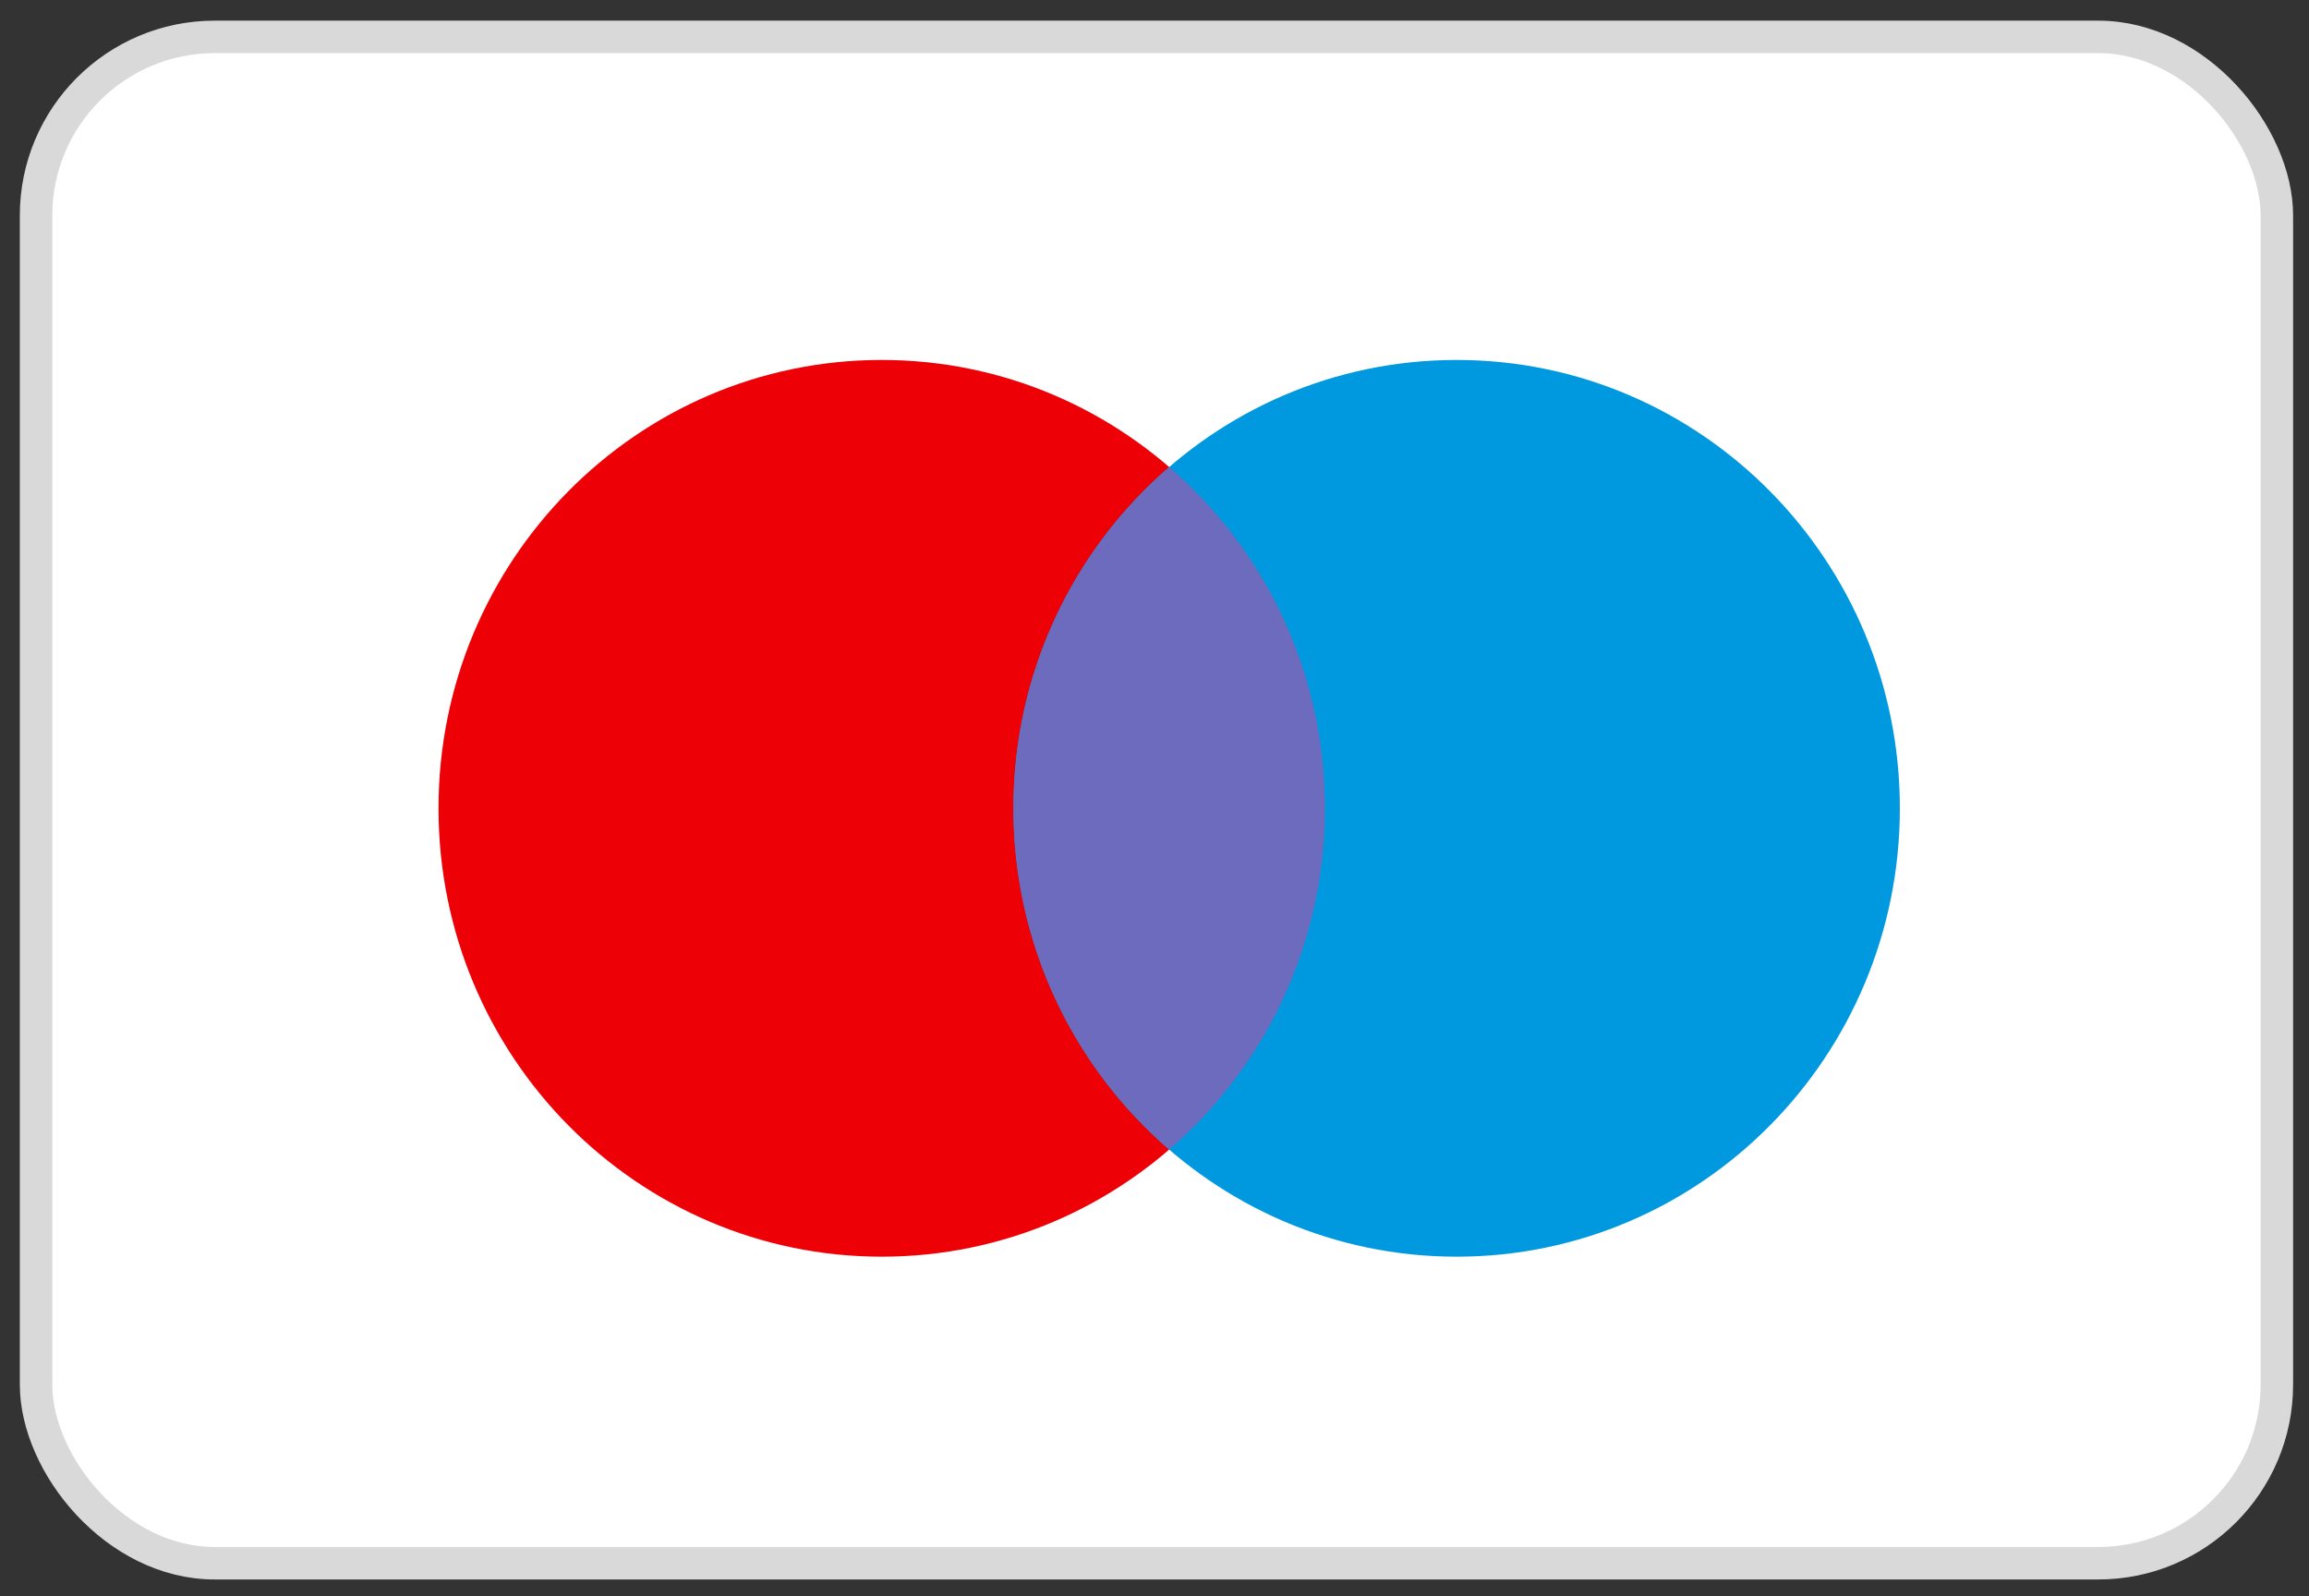
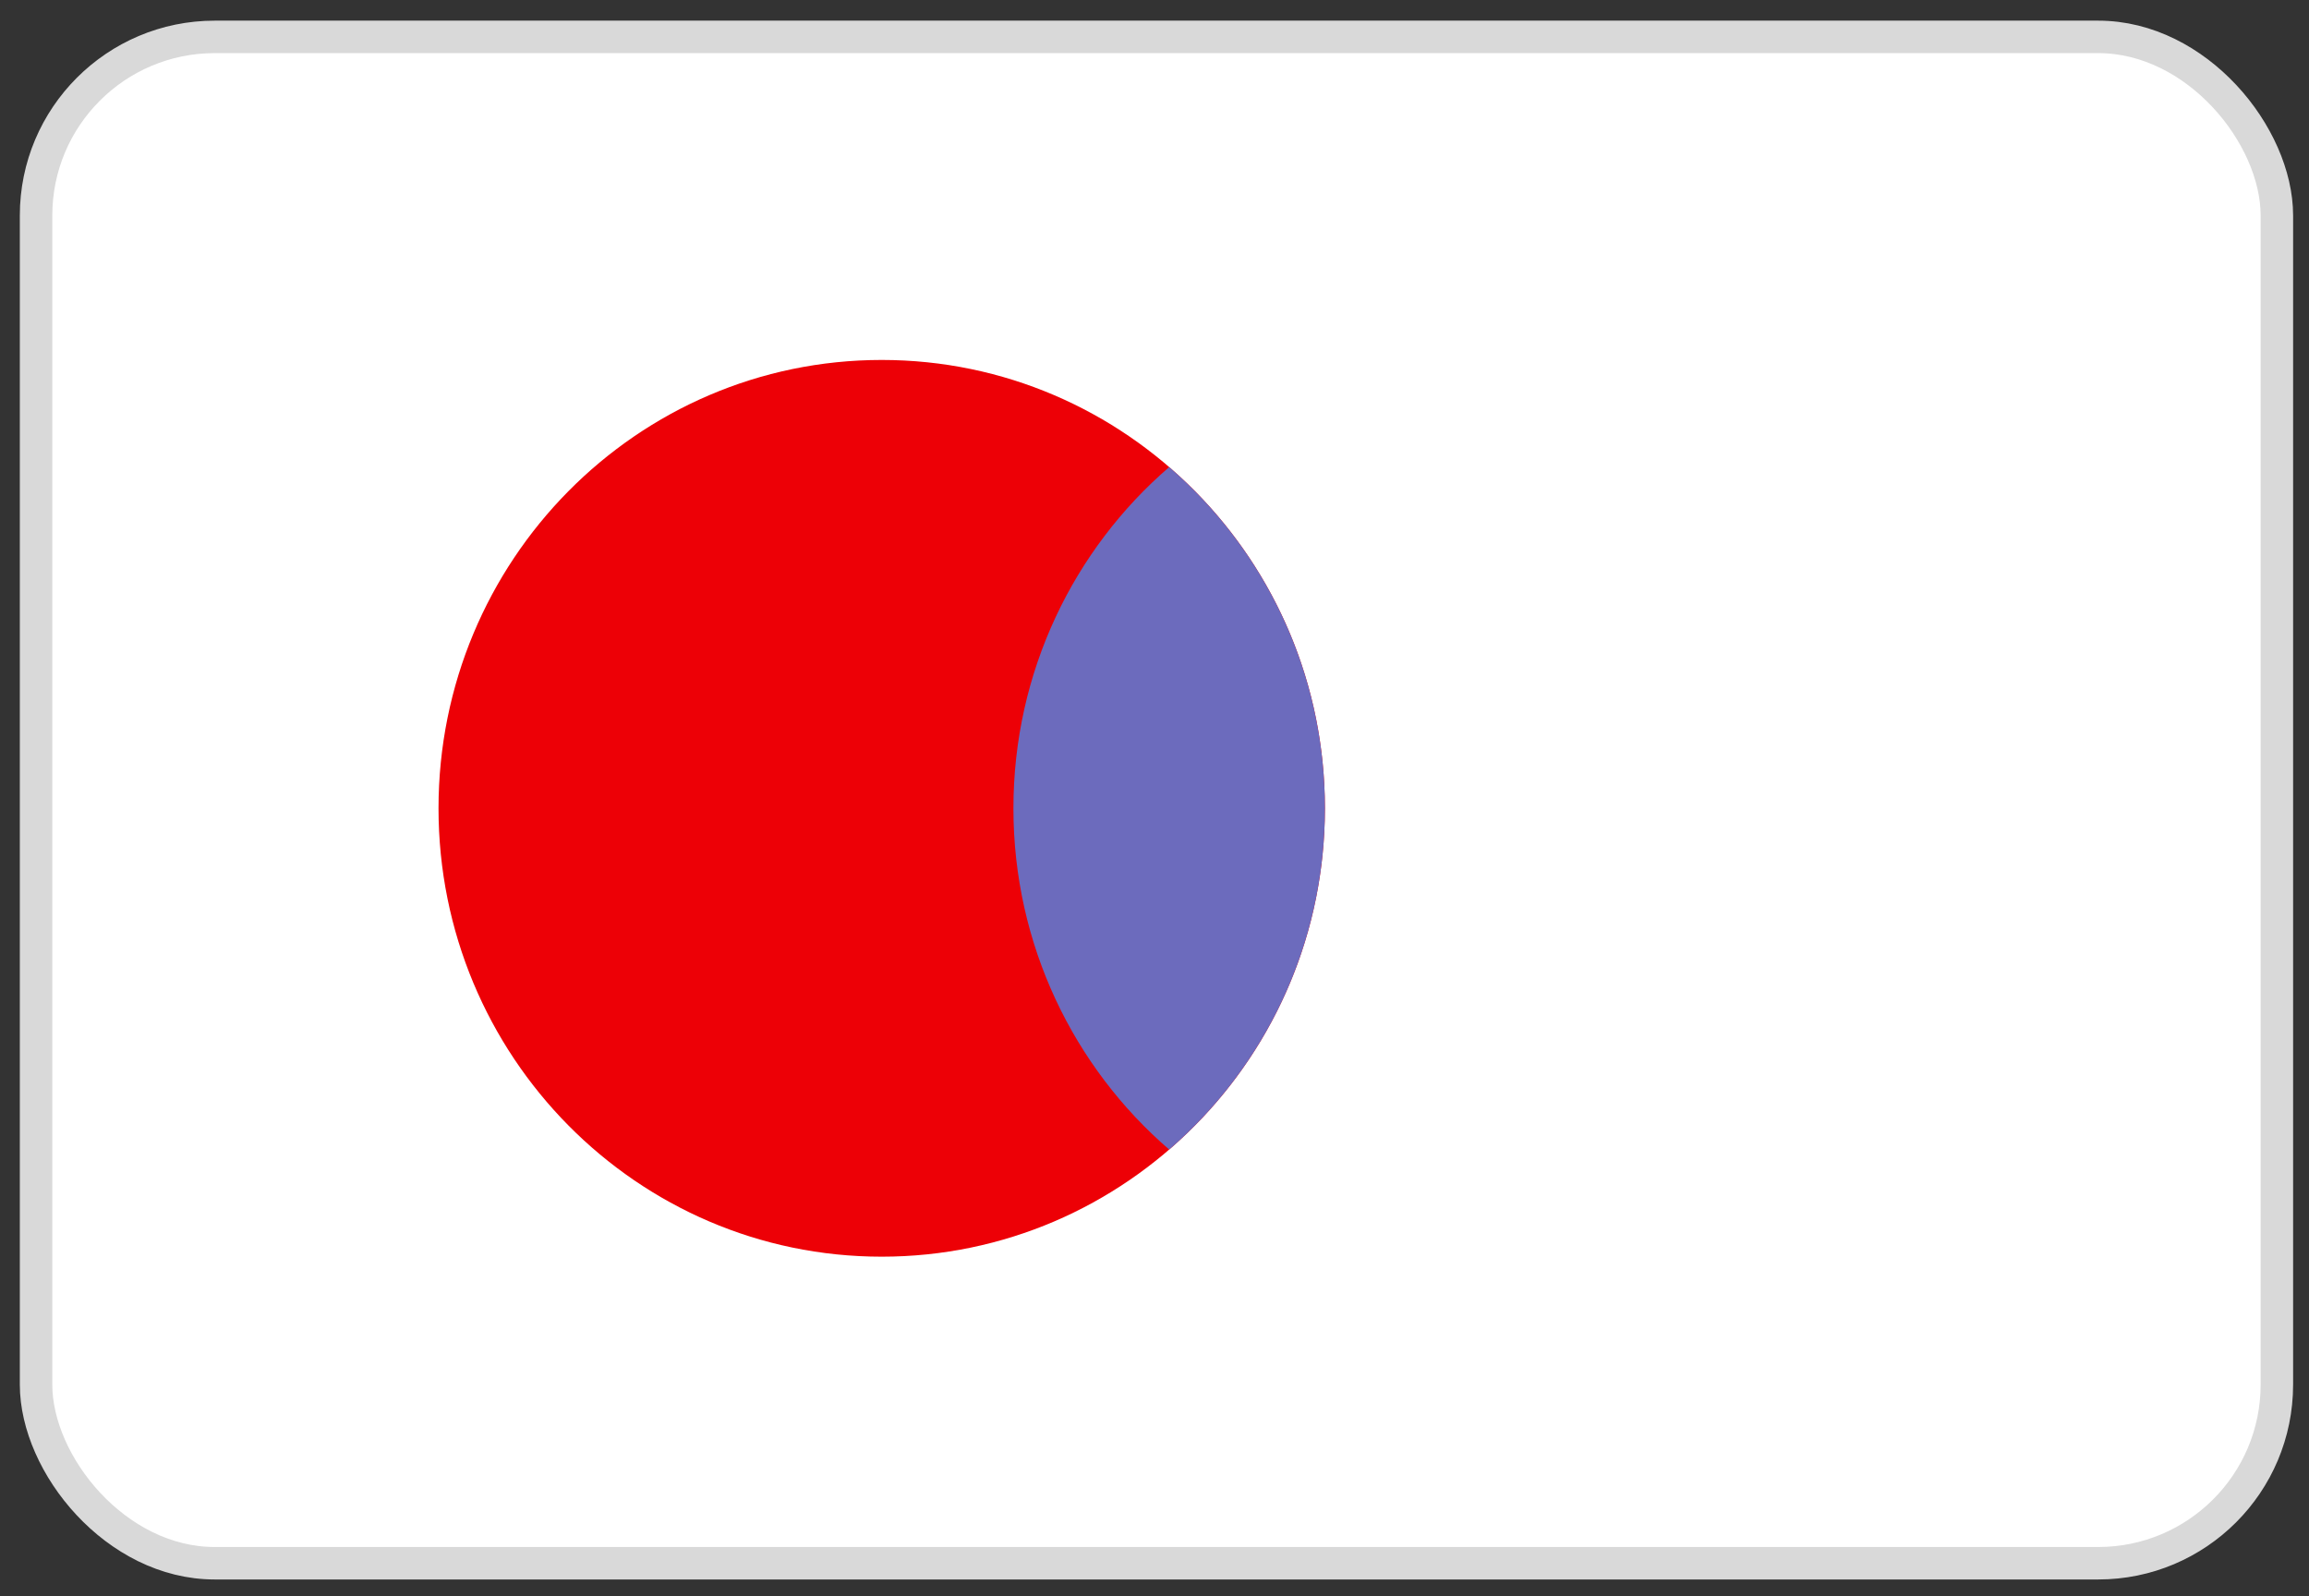
<svg xmlns="http://www.w3.org/2000/svg" width="81" height="56" viewBox="0 0 81 56" fill="none">
  <rect x="0" y="0" width="81" height="56" fill="#333333" stroke="none" />
  <rect x="1.265" y="1.294" width="78.608" height="53.544" rx="6.266" fill="white" stroke="#D9D9D9" stroke-width="1.139" />
  <path d="M30.931 12.627C39.517 12.627 46.478 19.669 46.478 28.356C46.478 37.042 39.517 44.084 30.931 44.084C22.344 44.084 15.383 37.042 15.383 28.356C15.383 19.669 22.344 12.627 30.931 12.627Z" fill="#ED0006" />
-   <path d="M51.099 12.627C59.685 12.627 66.647 19.669 66.647 28.356C66.647 37.042 59.685 44.084 51.099 44.084C42.512 44.084 35.551 37.042 35.551 28.356C35.551 19.669 42.512 12.627 51.099 12.627Z" fill="#0099DF" />
  <path d="M41.015 16.385C44.358 19.27 46.478 23.562 46.478 28.356C46.478 33.149 44.358 37.441 41.015 40.326C37.672 37.441 35.551 33.149 35.551 28.356C35.551 23.562 37.671 19.27 41.015 16.385Z" fill="#6C6BBD" />
</svg>